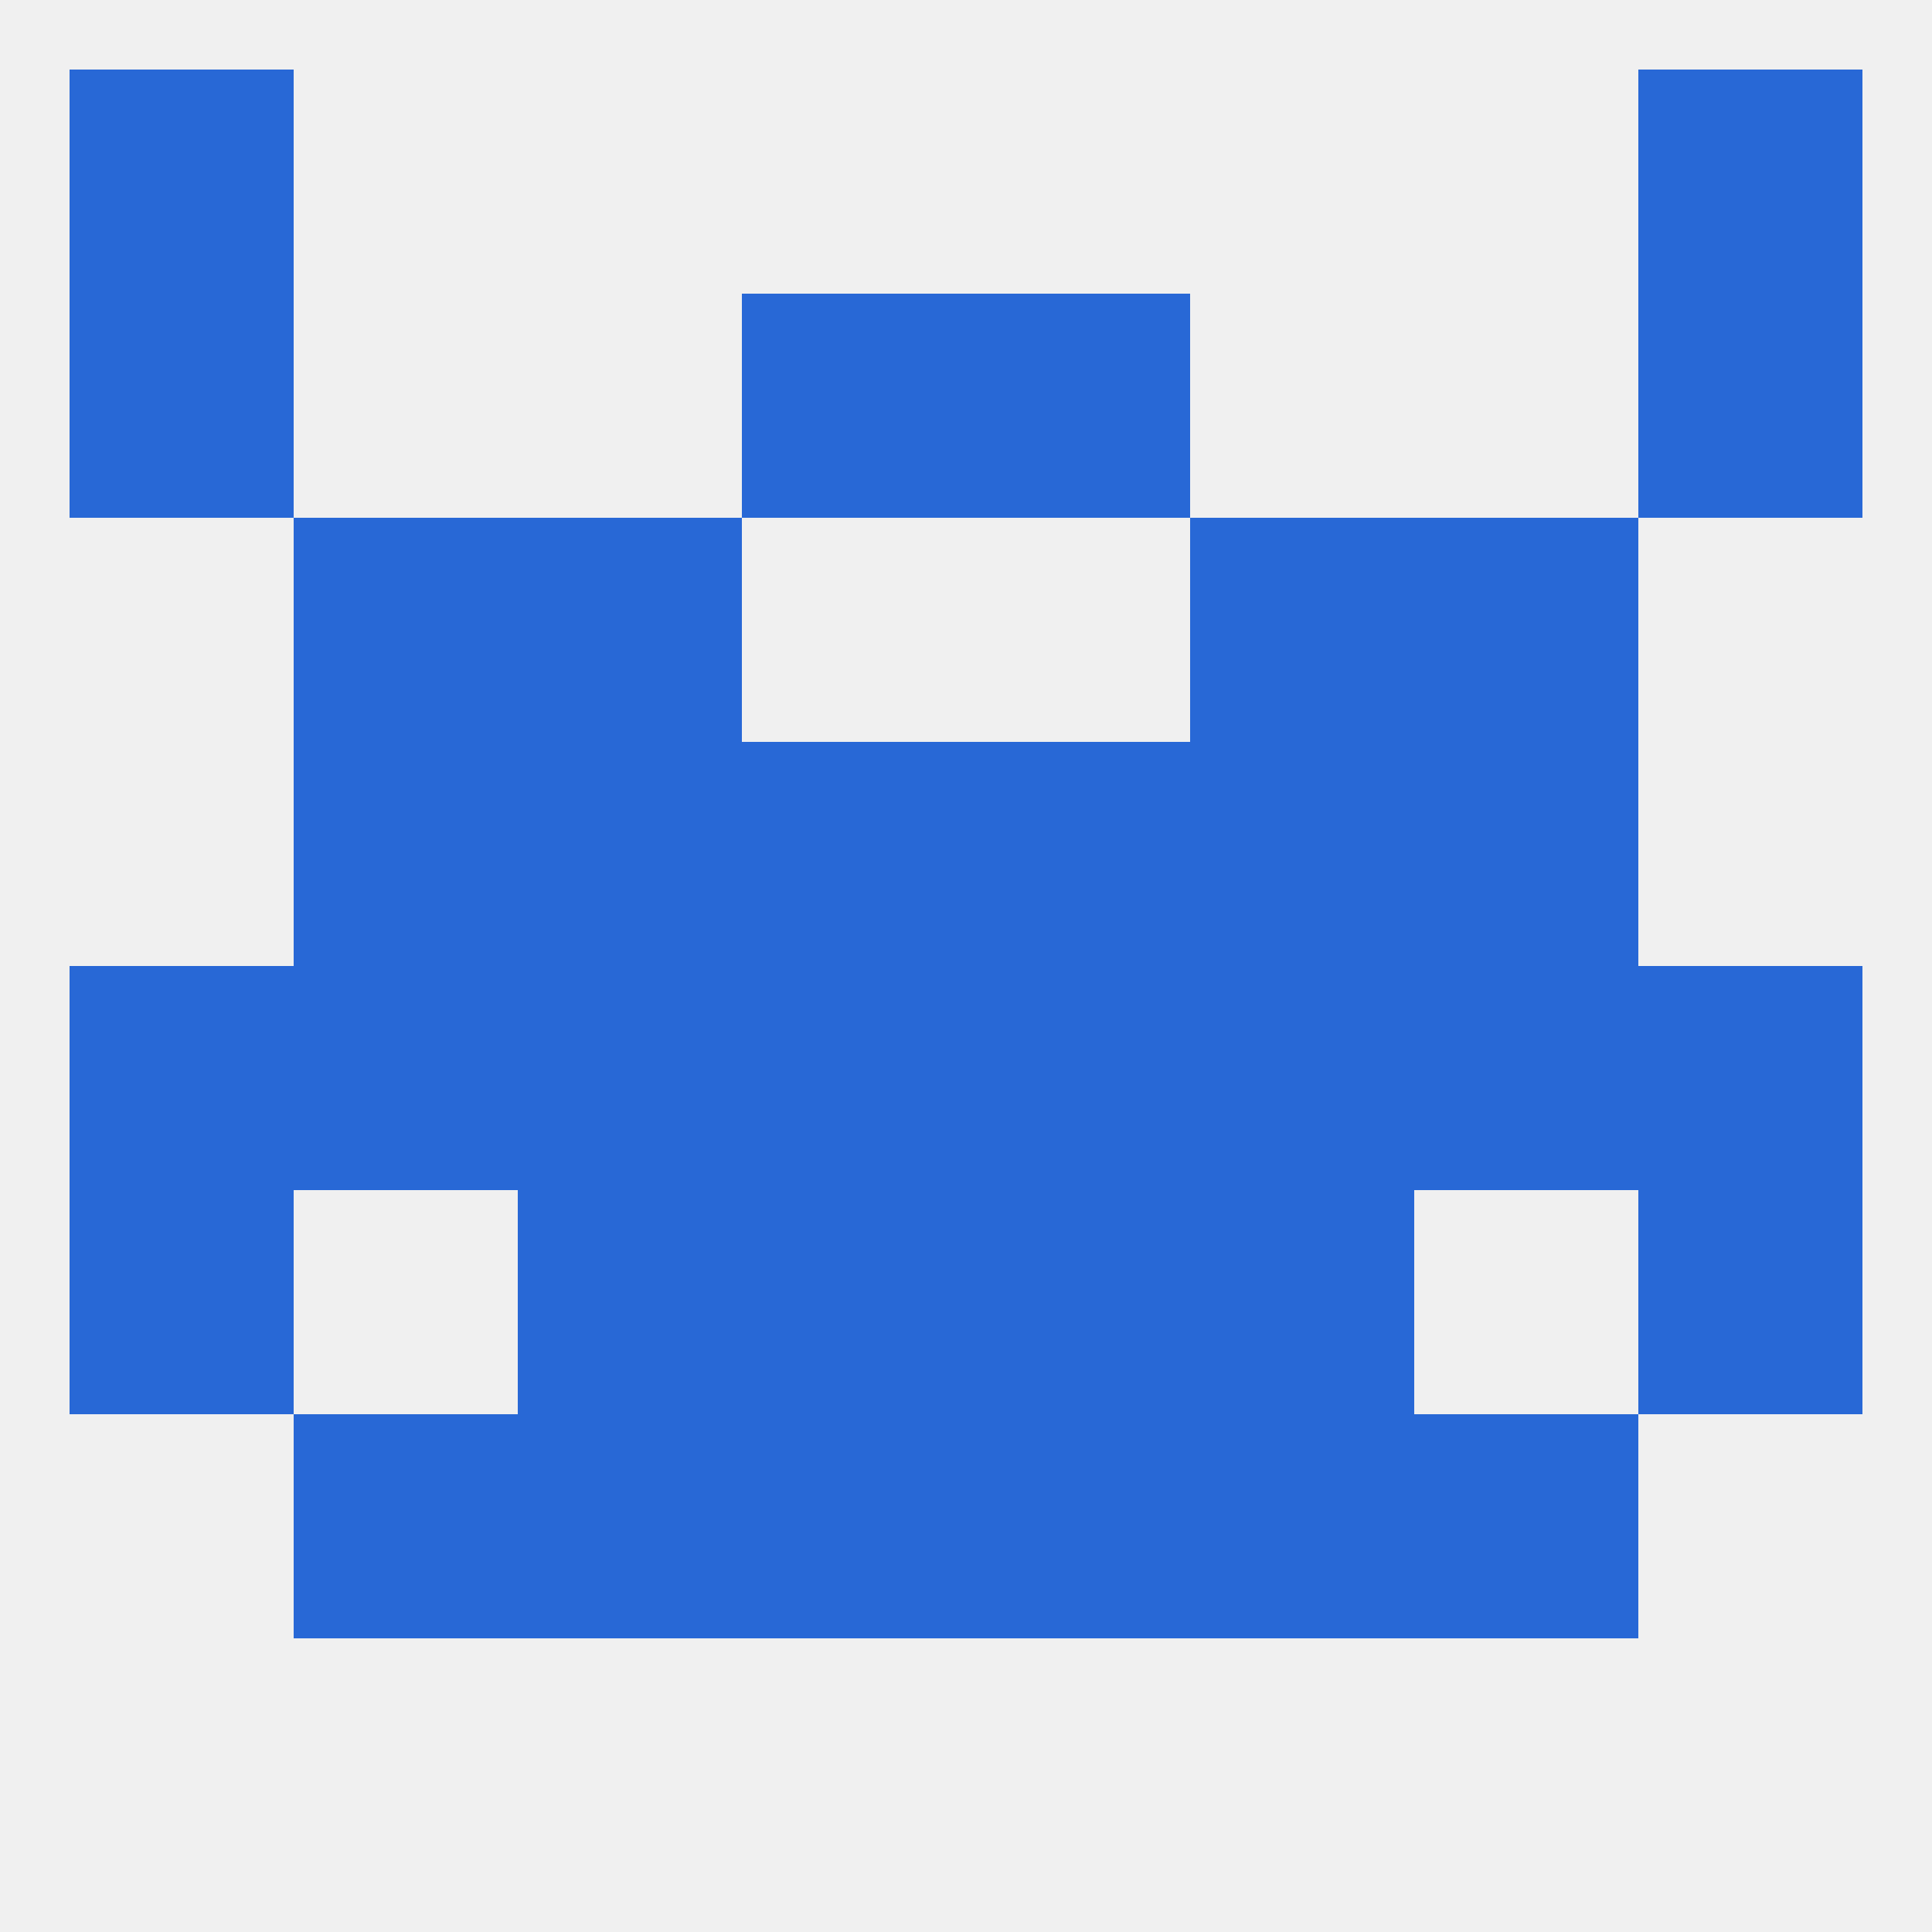
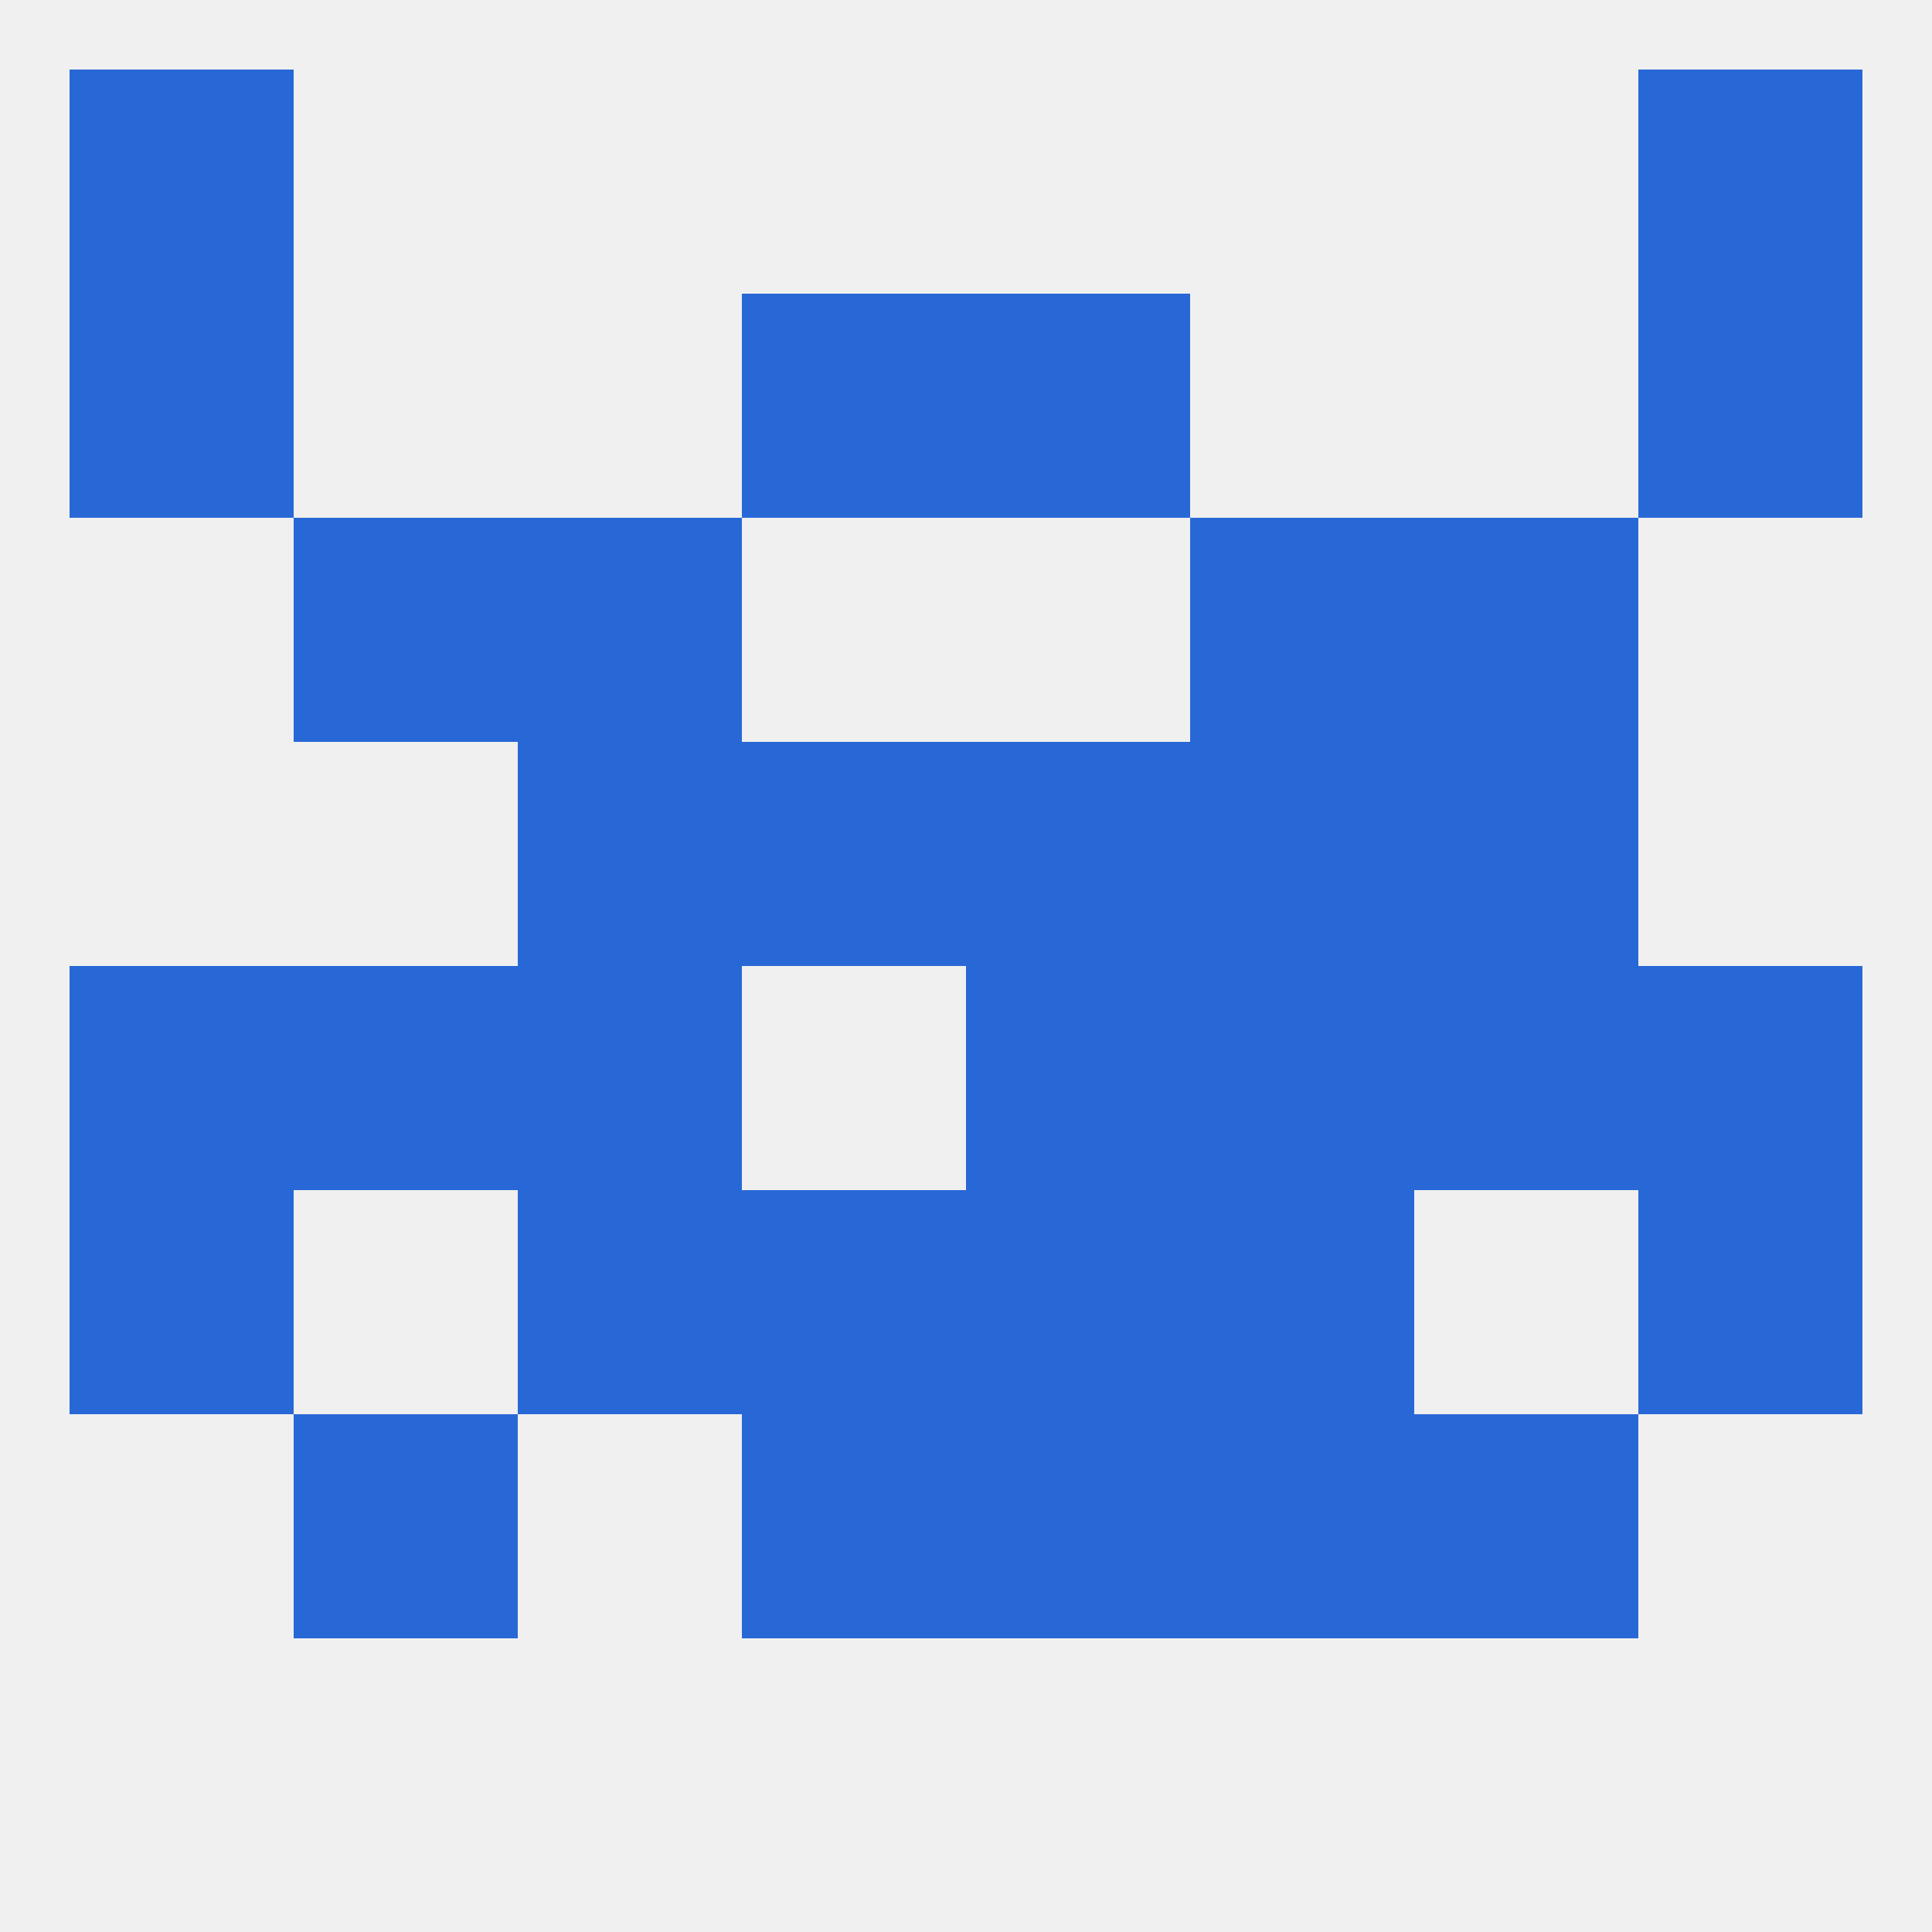
<svg xmlns="http://www.w3.org/2000/svg" version="1.1" baseprofile="full" width="250" height="250" viewBox="0 0 250 250">
  <rect width="100%" height="100%" fill="rgba(240,240,240,255)" />
  <rect x="125" y="38" width="29" height="29" fill="rgba(40,104,214,255)" />
  <rect x="9" y="38" width="29" height="29" fill="rgba(40,104,214,255)" />
  <rect x="212" y="38" width="29" height="29" fill="rgba(40,104,214,255)" />
  <rect x="96" y="38" width="29" height="29" fill="rgba(40,104,214,255)" />
  <rect x="96" y="154" width="29" height="29" fill="rgba(40,104,214,255)" />
  <rect x="125" y="154" width="29" height="29" fill="rgba(40,104,214,255)" />
  <rect x="67" y="154" width="29" height="29" fill="rgba(40,104,214,255)" />
  <rect x="154" y="154" width="29" height="29" fill="rgba(40,104,214,255)" />
  <rect x="9" y="154" width="29" height="29" fill="rgba(40,104,214,255)" />
  <rect x="212" y="154" width="29" height="29" fill="rgba(40,104,214,255)" />
-   <rect x="67" y="183" width="29" height="29" fill="rgba(40,104,214,255)" />
  <rect x="154" y="183" width="29" height="29" fill="rgba(40,104,214,255)" />
  <rect x="38" y="183" width="29" height="29" fill="rgba(40,104,214,255)" />
  <rect x="183" y="183" width="29" height="29" fill="rgba(40,104,214,255)" />
  <rect x="96" y="183" width="29" height="29" fill="rgba(40,104,214,255)" />
  <rect x="125" y="183" width="29" height="29" fill="rgba(40,104,214,255)" />
  <rect x="183" y="125" width="29" height="29" fill="rgba(40,104,214,255)" />
-   <rect x="96" y="125" width="29" height="29" fill="rgba(40,104,214,255)" />
  <rect x="9" y="125" width="29" height="29" fill="rgba(40,104,214,255)" />
  <rect x="212" y="125" width="29" height="29" fill="rgba(40,104,214,255)" />
  <rect x="38" y="125" width="29" height="29" fill="rgba(40,104,214,255)" />
  <rect x="67" y="125" width="29" height="29" fill="rgba(40,104,214,255)" />
  <rect x="154" y="125" width="29" height="29" fill="rgba(40,104,214,255)" />
  <rect x="125" y="125" width="29" height="29" fill="rgba(40,104,214,255)" />
  <rect x="154" y="96" width="29" height="29" fill="rgba(40,104,214,255)" />
  <rect x="96" y="96" width="29" height="29" fill="rgba(40,104,214,255)" />
  <rect x="125" y="96" width="29" height="29" fill="rgba(40,104,214,255)" />
-   <rect x="38" y="96" width="29" height="29" fill="rgba(40,104,214,255)" />
  <rect x="183" y="96" width="29" height="29" fill="rgba(40,104,214,255)" />
  <rect x="67" y="96" width="29" height="29" fill="rgba(40,104,214,255)" />
  <rect x="38" y="67" width="29" height="29" fill="rgba(40,104,214,255)" />
  <rect x="183" y="67" width="29" height="29" fill="rgba(40,104,214,255)" />
  <rect x="67" y="67" width="29" height="29" fill="rgba(40,104,214,255)" />
  <rect x="154" y="67" width="29" height="29" fill="rgba(40,104,214,255)" />
  <rect x="9" y="9" width="29" height="29" fill="rgba(40,104,214,255)" />
  <rect x="212" y="9" width="29" height="29" fill="rgba(40,104,214,255)" />
</svg>